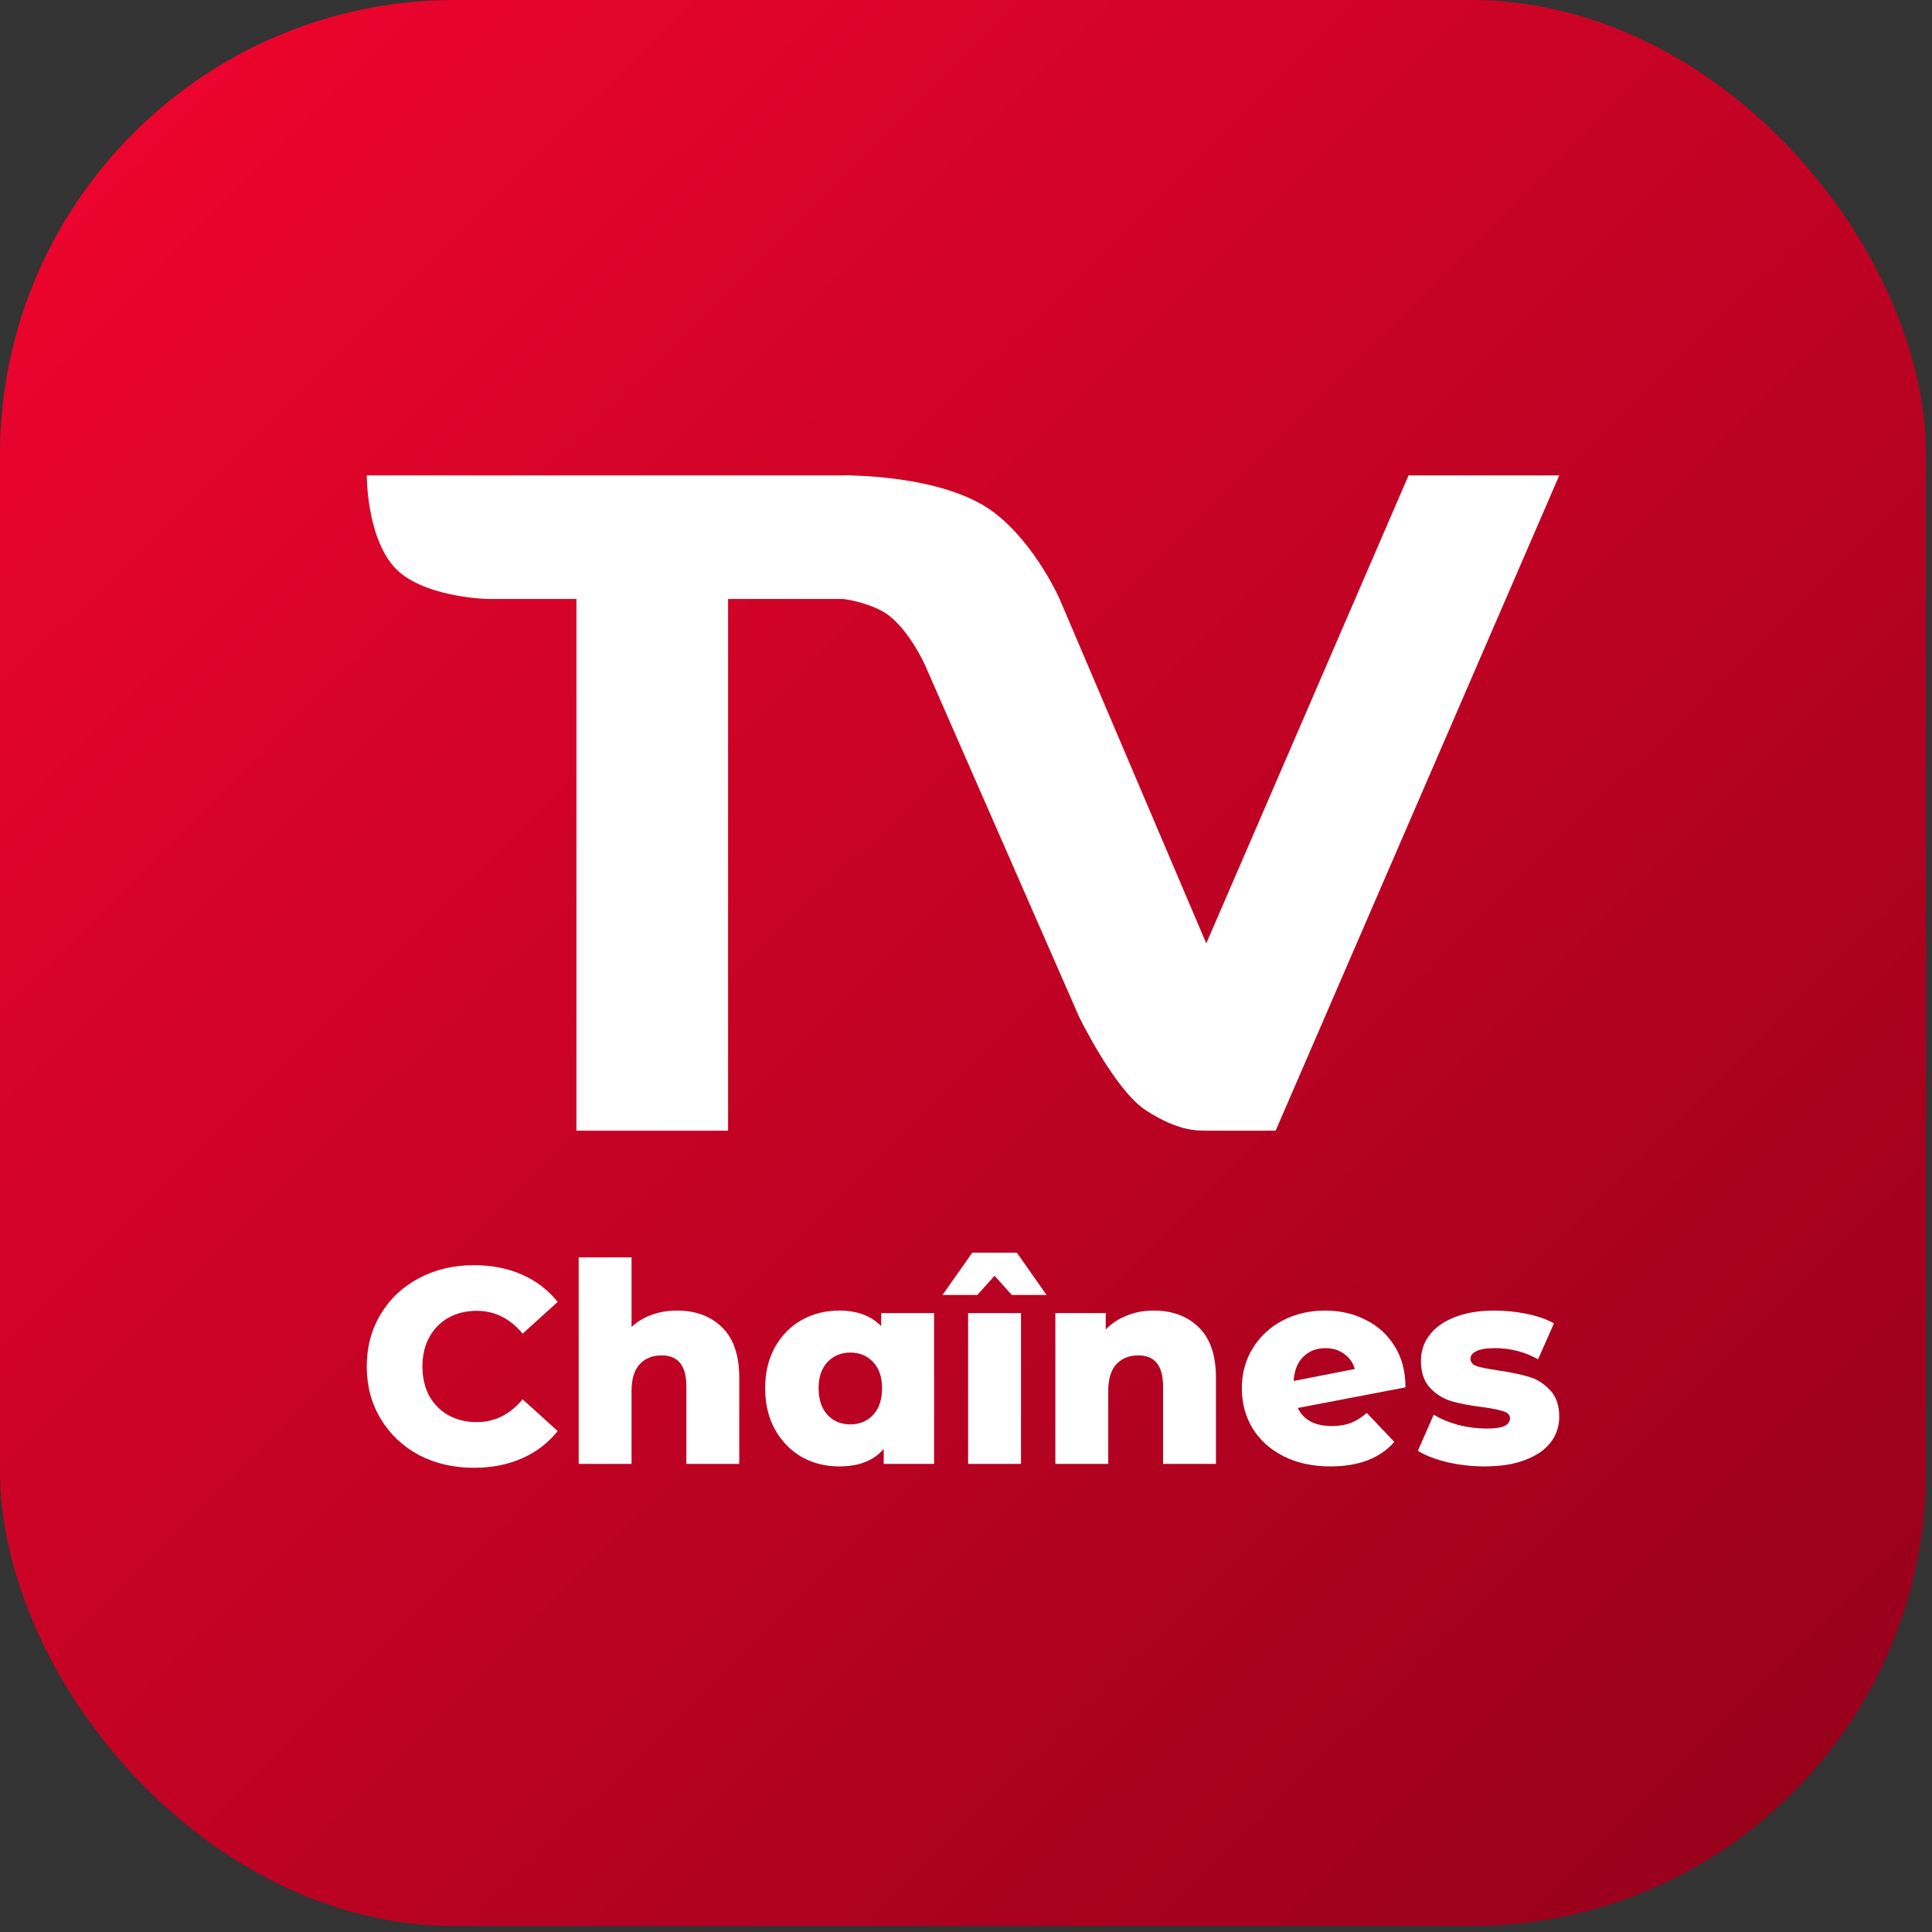
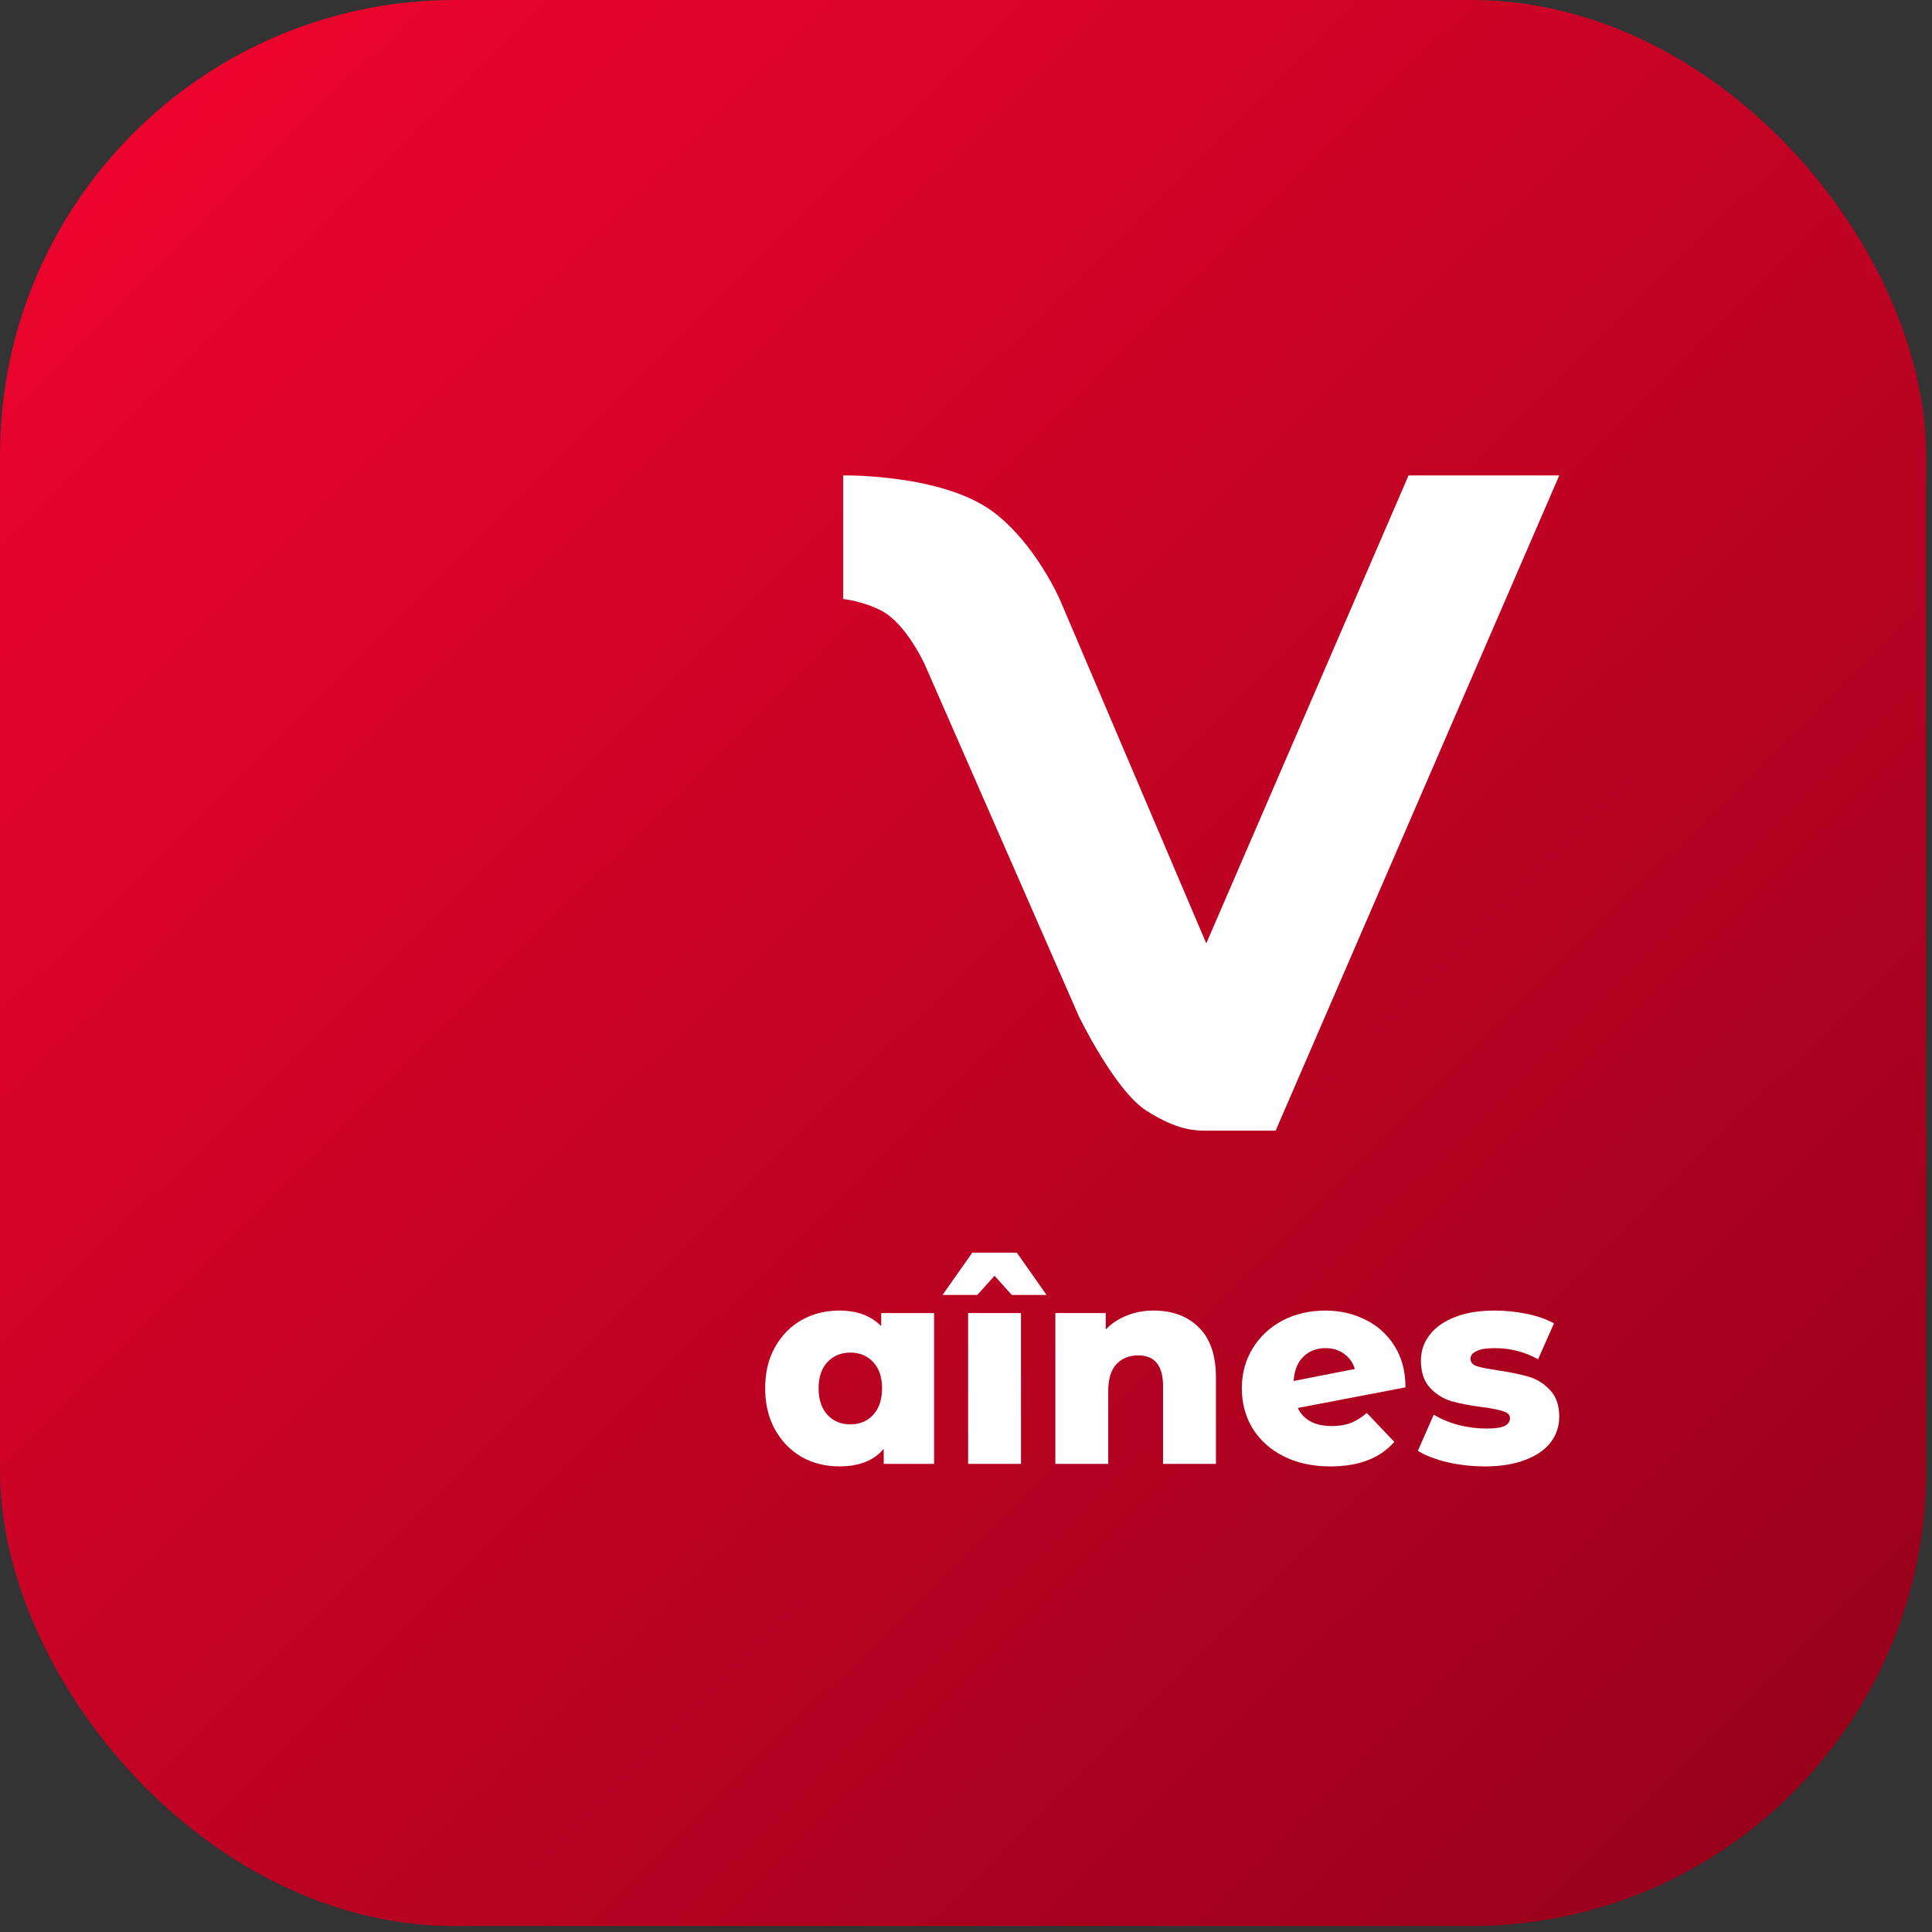
<svg xmlns="http://www.w3.org/2000/svg" width="115" height="115" viewBox="0 0 115 115" fill="none">
  <rect x="0" y="0" width="115" height="115" fill="#333333" stroke="none" />
  <g clip-path="url(#clip0_147_3450)">
    <rect width="114.645" height="114.645" fill="url(#paint0_linear_147_3450)" />
    <path d="M88.373 87.286C87.622 87.286 86.882 87.203 86.153 87.037C85.424 86.861 84.839 86.634 84.397 86.358L85.342 84.205C85.75 84.459 86.236 84.663 86.799 84.818C87.363 84.961 87.92 85.033 88.472 85.033C88.98 85.033 89.339 84.983 89.549 84.884C89.77 84.773 89.88 84.619 89.88 84.42C89.88 84.221 89.748 84.083 89.483 84.006C89.229 83.918 88.82 83.835 88.257 83.758C87.539 83.669 86.926 83.553 86.418 83.41C85.921 83.266 85.491 83.001 85.126 82.615C84.762 82.228 84.58 81.687 84.58 80.991C84.58 80.417 84.751 79.909 85.093 79.467C85.436 79.014 85.933 78.661 86.584 78.407C87.247 78.142 88.036 78.01 88.953 78.01C89.604 78.01 90.25 78.076 90.891 78.208C91.531 78.341 92.067 78.529 92.498 78.772L91.553 80.908C90.758 80.467 89.897 80.246 88.969 80.246C88.472 80.246 88.108 80.306 87.876 80.428C87.644 80.538 87.528 80.688 87.528 80.875C87.528 81.085 87.655 81.234 87.909 81.323C88.163 81.4 88.583 81.483 89.168 81.571C89.908 81.681 90.521 81.808 91.007 81.952C91.493 82.096 91.912 82.361 92.266 82.747C92.63 83.123 92.812 83.653 92.812 84.337C92.812 84.9 92.641 85.409 92.299 85.861C91.957 86.303 91.449 86.651 90.775 86.905C90.112 87.159 89.312 87.286 88.373 87.286Z" fill="white" />
    <path d="M79.286 84.884C79.717 84.884 80.087 84.823 80.396 84.702C80.716 84.58 81.036 84.382 81.357 84.105L82.996 85.828C82.146 86.8 80.876 87.286 79.187 87.286C78.138 87.286 77.215 87.087 76.42 86.69C75.625 86.292 75.007 85.74 74.565 85.033C74.134 84.326 73.919 83.526 73.919 82.631C73.919 81.748 74.134 80.958 74.565 80.262C74.996 79.556 75.587 79.003 76.337 78.606C77.099 78.208 77.95 78.01 78.888 78.01C79.761 78.01 80.556 78.192 81.274 78.556C82.003 78.909 82.582 79.434 83.013 80.13C83.444 80.814 83.659 81.632 83.659 82.581L77.249 83.807C77.591 84.525 78.27 84.884 79.286 84.884ZM78.905 80.246C78.364 80.246 77.922 80.417 77.58 80.759C77.237 81.091 77.044 81.571 77 82.201L80.644 81.488C80.534 81.113 80.324 80.814 80.015 80.594C79.706 80.362 79.336 80.246 78.905 80.246Z" fill="white" />
    <path d="M68.666 78.01C69.782 78.01 70.676 78.341 71.35 79.004C72.034 79.666 72.377 80.666 72.377 82.002V87.137H69.23V82.515C69.23 81.29 68.738 80.677 67.755 80.677C67.214 80.677 66.778 80.853 66.447 81.207C66.126 81.56 65.966 82.09 65.966 82.797V87.137H62.819V78.159H65.817V79.136C66.171 78.772 66.59 78.496 67.076 78.308C67.562 78.109 68.092 78.01 68.666 78.01Z" fill="white" />
    <path d="M57.626 78.159H60.773V87.137H57.626V78.159ZM60.227 77.082L59.2 75.939L58.173 77.082H56.102L57.874 74.564H60.525L62.297 77.082H60.227Z" fill="white" />
    <path d="M55.6 78.159V87.137H52.602V86.242C52.017 86.938 51.133 87.286 49.952 87.286C49.135 87.286 48.389 87.098 47.715 86.723C47.053 86.336 46.523 85.79 46.125 85.083C45.739 84.376 45.545 83.559 45.545 82.631C45.545 81.704 45.739 80.892 46.125 80.196C46.523 79.489 47.053 78.948 47.715 78.573C48.389 78.197 49.135 78.01 49.952 78.01C51.012 78.01 51.846 78.319 52.453 78.937V78.159H55.6ZM50.614 84.785C51.166 84.785 51.619 84.597 51.973 84.221C52.326 83.835 52.503 83.305 52.503 82.631C52.503 81.969 52.326 81.45 51.973 81.074C51.619 80.699 51.166 80.511 50.614 80.511C50.062 80.511 49.609 80.699 49.256 81.074C48.903 81.45 48.726 81.969 48.726 82.631C48.726 83.305 48.903 83.835 49.256 84.221C49.609 84.597 50.062 84.785 50.614 84.785Z" fill="white" />
-     <path d="M40.292 78.01C41.408 78.01 42.302 78.341 42.976 79.004C43.66 79.666 44.003 80.666 44.003 82.002V87.137H40.855V82.516C40.855 81.29 40.364 80.677 39.381 80.677C38.84 80.677 38.404 80.853 38.072 81.207C37.752 81.56 37.592 82.09 37.592 82.797V87.137H34.445V74.846H37.592V78.987C37.934 78.667 38.338 78.424 38.801 78.258C39.265 78.093 39.762 78.01 40.292 78.01Z" fill="white" />
-     <path d="M28.209 87.368C26.994 87.368 25.901 87.114 24.929 86.606C23.968 86.087 23.212 85.369 22.66 84.452C22.108 83.536 21.831 82.498 21.831 81.338C21.831 80.179 22.108 79.141 22.66 78.224C23.212 77.307 23.968 76.595 24.929 76.087C25.901 75.568 26.994 75.309 28.209 75.309C29.269 75.309 30.224 75.496 31.075 75.872C31.925 76.247 32.632 76.788 33.195 77.495L31.108 79.384C30.357 78.478 29.446 78.025 28.375 78.025C27.745 78.025 27.182 78.163 26.685 78.439C26.199 78.716 25.818 79.108 25.542 79.615C25.277 80.112 25.145 80.687 25.145 81.338C25.145 81.99 25.277 82.57 25.542 83.078C25.818 83.575 26.199 83.961 26.685 84.237C27.182 84.513 27.745 84.651 28.375 84.651C29.446 84.651 30.357 84.198 31.108 83.293L33.195 85.181C32.632 85.888 31.925 86.429 31.075 86.805C30.224 87.18 29.269 87.368 28.209 87.368Z" fill="white" />
    <path d="M68.221 66.1C66.354 64.9 64.22 60.499 64.22 60.499L55.05 39.562C55.05 39.562 53.955 37.138 52.485 36.362C51.389 35.783 50.19 35.653 50.19 35.653V28.299C50.19 28.299 56.116 28.197 59.153 30.494C61.656 32.388 63.09 35.695 63.09 35.695L71.802 56.155L83.843 28.299H92.813L75.931 67.3C75.931 67.3 72.488 67.3 71.821 67.3C71.154 67.3 70.088 67.3 68.221 66.1Z" fill="white" />
-     <path d="M34.312 67.3V35.654H29.014C29.014 35.654 25.013 35.562 23.413 33.695C21.813 31.828 21.832 28.299 21.832 28.299H50.617V32.361V35.654H43.338V67.3H34.312Z" fill="white" />
  </g>
  <defs>
    <linearGradient id="paint0_linear_147_3450" x1="-10.721" y1="-10.721" x2="125.42" y2="126.428" gradientUnits="userSpaceOnUse">
      <stop stop-color="#FB0530" />
      <stop offset="1" stop-color="#890018" />
    </linearGradient>
    <clipPath id="clip0_147_3450">
      <rect width="114.645" height="114.645" rx="27.087" fill="white" />
    </clipPath>
  </defs>
</svg>